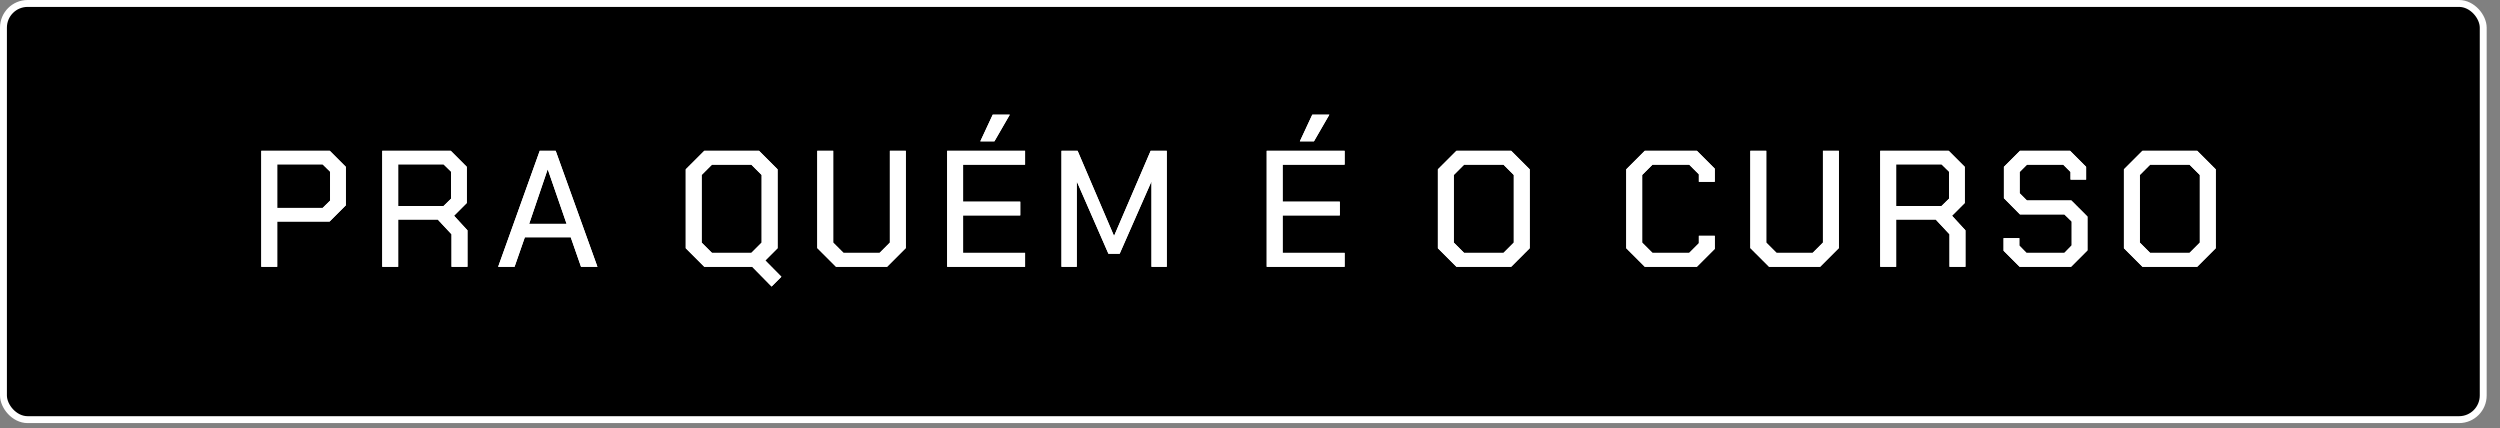
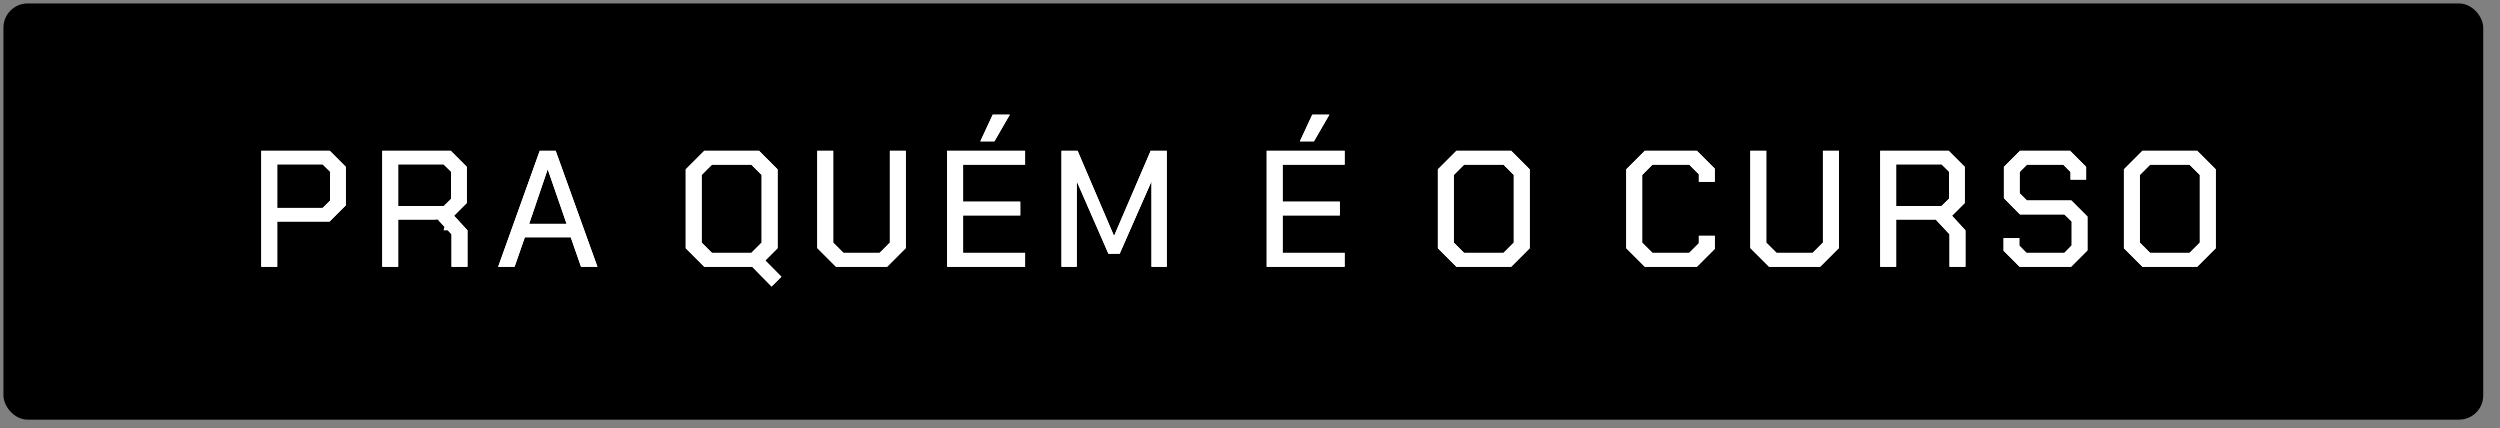
<svg xmlns="http://www.w3.org/2000/svg" width="181" height="31" viewBox="0 0 181 31" fill="none">
  <rect x="0" y="0" width="181" height="31" fill="#808080" stroke="none" />
  <rect x="0.25" y="0.25" width="179.535" height="30.132" rx="1.75" fill="black" />
-   <rect x="0.25" y="0.25" width="179.535" height="30.132" rx="1.75" stroke="white" stroke-width="0.5" />
-   <path d="M18.918 10.916H23.874L25.038 12.08V14.864L23.862 16.04H20.07V19.316H18.918V10.916ZM23.358 15.056L23.898 14.528V12.428L23.358 11.9H20.07V15.056H23.358ZM33.844 16.676V19.316H32.692V16.964L31.696 15.896H28.828V19.316H27.676V10.916H32.632L33.796 12.08V14.696L32.872 15.62L33.844 16.676ZM28.828 14.912H32.116L32.656 14.384V12.428L32.116 11.9H28.828V14.912ZM39.078 10.916H40.23L43.254 19.316H42.066L41.322 17.18H37.998L37.254 19.316H36.066L39.078 10.916ZM41.022 16.208L39.666 12.284H39.642L38.31 16.208H41.022ZM56.572 20.036L55.864 20.744L54.46 19.316H50.992L49.648 17.972V12.26L50.992 10.916H54.952L56.296 12.26V17.972L55.408 18.86L56.572 20.036ZM55.144 17.564V12.668L54.4 11.924H51.544L50.8 12.668V17.564L51.544 18.308H54.4L55.144 17.564ZM59.172 17.96V10.916H60.324V17.564L61.068 18.308H63.684L64.427 17.564V10.916H65.579V17.96L64.224 19.316H60.528L59.172 17.96ZM68.575 10.916H74.215V11.924H69.727V14.6H73.867V15.596H69.727V18.308H74.215V19.316H68.575V10.916ZM71.875 8.3H73.111L71.995 10.232H70.975L71.875 8.3ZM76.853 10.916H78.017L80.645 17.06H80.669L83.309 10.916H84.473V19.316H83.369V13.184H83.345L81.065 18.368H80.249L77.981 13.184H77.957V19.316H76.853V10.916ZM91.71 10.916H97.35V11.924H92.862V14.6H97.002V15.596H92.862V18.308H97.35V19.316H91.71V10.916ZM95.01 8.3H96.246L95.13 10.232H94.11L95.01 8.3ZM104.103 17.972V12.26L105.447 10.916H109.407L110.751 12.26V17.972L109.407 19.316H105.447L104.103 17.972ZM108.855 18.308L109.599 17.564V12.668L108.855 11.924H105.999L105.255 12.668V17.564L105.999 18.308H108.855ZM117.741 17.972V12.26L119.085 10.916H122.853L124.149 12.212V13.16H122.997V12.62L122.301 11.924H119.637L118.893 12.668V17.564L119.637 18.308H122.301L122.997 17.612V17.072H124.149V18.02L122.853 19.316H119.085L117.741 17.972ZM126.725 17.96V10.916H127.877V17.564L128.621 18.308H131.237L131.981 17.564V10.916H133.133V17.96L131.777 19.316H128.081L126.725 17.96ZM142.297 16.676V19.316H141.145V16.964L140.149 15.896H137.281V19.316H136.129V10.916H141.085L142.249 12.08V14.696L141.325 15.62L142.297 16.676ZM137.281 14.912H140.569L141.109 14.384V12.428L140.569 11.9H137.281V14.912ZM145.059 18.152V17.24H146.199V17.78L146.715 18.308H149.463L149.991 17.768V16.04L149.463 15.524H146.247L145.083 14.348V12.08L146.247 10.916H149.871L151.035 12.08V13.004H149.907V12.452L149.379 11.924H146.751L146.223 12.452V13.988L146.751 14.516H149.967L151.131 15.68V18.128L149.943 19.316H146.223L145.059 18.152ZM153.772 17.972V12.26L155.116 10.916H159.076L160.42 12.26V17.972L159.076 19.316H155.116L153.772 17.972ZM158.524 18.308L159.268 17.564V12.668L158.524 11.924H155.668L154.924 12.668V17.564L155.668 18.308H158.524Z" fill="white" />
+   <path d="M18.918 10.916H23.874L25.038 12.08V14.864L23.862 16.04H20.07V19.316H18.918V10.916ZM23.358 15.056L23.898 14.528V12.428L23.358 11.9H20.07V15.056H23.358ZM33.844 16.676V19.316H32.692V16.964L31.696 15.896H28.828V19.316H27.676V10.916H32.632L33.796 12.08V14.696L32.872 15.62L33.844 16.676ZH32.116L32.656 14.384V12.428L32.116 11.9H28.828V14.912ZM39.078 10.916H40.23L43.254 19.316H42.066L41.322 17.18H37.998L37.254 19.316H36.066L39.078 10.916ZM41.022 16.208L39.666 12.284H39.642L38.31 16.208H41.022ZM56.572 20.036L55.864 20.744L54.46 19.316H50.992L49.648 17.972V12.26L50.992 10.916H54.952L56.296 12.26V17.972L55.408 18.86L56.572 20.036ZM55.144 17.564V12.668L54.4 11.924H51.544L50.8 12.668V17.564L51.544 18.308H54.4L55.144 17.564ZM59.172 17.96V10.916H60.324V17.564L61.068 18.308H63.684L64.427 17.564V10.916H65.579V17.96L64.224 19.316H60.528L59.172 17.96ZM68.575 10.916H74.215V11.924H69.727V14.6H73.867V15.596H69.727V18.308H74.215V19.316H68.575V10.916ZM71.875 8.3H73.111L71.995 10.232H70.975L71.875 8.3ZM76.853 10.916H78.017L80.645 17.06H80.669L83.309 10.916H84.473V19.316H83.369V13.184H83.345L81.065 18.368H80.249L77.981 13.184H77.957V19.316H76.853V10.916ZM91.71 10.916H97.35V11.924H92.862V14.6H97.002V15.596H92.862V18.308H97.35V19.316H91.71V10.916ZM95.01 8.3H96.246L95.13 10.232H94.11L95.01 8.3ZM104.103 17.972V12.26L105.447 10.916H109.407L110.751 12.26V17.972L109.407 19.316H105.447L104.103 17.972ZM108.855 18.308L109.599 17.564V12.668L108.855 11.924H105.999L105.255 12.668V17.564L105.999 18.308H108.855ZM117.741 17.972V12.26L119.085 10.916H122.853L124.149 12.212V13.16H122.997V12.62L122.301 11.924H119.637L118.893 12.668V17.564L119.637 18.308H122.301L122.997 17.612V17.072H124.149V18.02L122.853 19.316H119.085L117.741 17.972ZM126.725 17.96V10.916H127.877V17.564L128.621 18.308H131.237L131.981 17.564V10.916H133.133V17.96L131.777 19.316H128.081L126.725 17.96ZM142.297 16.676V19.316H141.145V16.964L140.149 15.896H137.281V19.316H136.129V10.916H141.085L142.249 12.08V14.696L141.325 15.62L142.297 16.676ZM137.281 14.912H140.569L141.109 14.384V12.428L140.569 11.9H137.281V14.912ZM145.059 18.152V17.24H146.199V17.78L146.715 18.308H149.463L149.991 17.768V16.04L149.463 15.524H146.247L145.083 14.348V12.08L146.247 10.916H149.871L151.035 12.08V13.004H149.907V12.452L149.379 11.924H146.751L146.223 12.452V13.988L146.751 14.516H149.967L151.131 15.68V18.128L149.943 19.316H146.223L145.059 18.152ZM153.772 17.972V12.26L155.116 10.916H159.076L160.42 12.26V17.972L159.076 19.316H155.116L153.772 17.972ZM158.524 18.308L159.268 17.564V12.668L158.524 11.924H155.668L154.924 12.668V17.564L155.668 18.308H158.524Z" fill="white" />
  <path d="M18.918 10.916H23.874L25.038 12.08V14.864L23.862 16.04H20.07V19.316H18.918V10.916ZM23.358 15.056L23.898 14.528V12.428L23.358 11.9H20.07V15.056H23.358ZM33.844 16.676V19.316H32.692V16.964L31.696 15.896H28.828V19.316H27.676V10.916H32.632L33.796 12.08V14.696L32.872 15.62L33.844 16.676ZM28.828 14.912H32.116L32.656 14.384V12.428L32.116 11.9H28.828V14.912ZM39.078 10.916H40.23L43.254 19.316H42.066L41.322 17.18H37.998L37.254 19.316H36.066L39.078 10.916ZM41.022 16.208L39.666 12.284H39.642L38.31 16.208H41.022ZM56.572 20.036L55.864 20.744L54.46 19.316H50.992L49.648 17.972V12.26L50.992 10.916H54.952L56.296 12.26V17.972L55.408 18.86L56.572 20.036ZM55.144 17.564V12.668L54.4 11.924H51.544L50.8 12.668V17.564L51.544 18.308H54.4L55.144 17.564ZM59.172 17.96V10.916H60.324V17.564L61.068 18.308H63.684L64.427 17.564V10.916H65.579V17.96L64.224 19.316H60.528L59.172 17.96ZM68.575 10.916H74.215V11.924H69.727V14.6H73.867V15.596H69.727V18.308H74.215V19.316H68.575V10.916ZM71.875 8.3H73.111L71.995 10.232H70.975L71.875 8.3ZM76.853 10.916H78.017L80.645 17.06H80.669L83.309 10.916H84.473V19.316H83.369V13.184H83.345L81.065 18.368H80.249L77.981 13.184H77.957V19.316H76.853V10.916ZM91.71 10.916H97.35V11.924H92.862V14.6H97.002V15.596H92.862V18.308H97.35V19.316H91.71V10.916ZM95.01 8.3H96.246L95.13 10.232H94.11L95.01 8.3ZM104.103 17.972V12.26L105.447 10.916H109.407L110.751 12.26V17.972L109.407 19.316H105.447L104.103 17.972ZM108.855 18.308L109.599 17.564V12.668L108.855 11.924H105.999L105.255 12.668V17.564L105.999 18.308H108.855ZM117.741 17.972V12.26L119.085 10.916H122.853L124.149 12.212V13.16H122.997V12.62L122.301 11.924H119.637L118.893 12.668V17.564L119.637 18.308H122.301L122.997 17.612V17.072H124.149V18.02L122.853 19.316H119.085L117.741 17.972ZM126.725 17.96V10.916H127.877V17.564L128.621 18.308H131.237L131.981 17.564V10.916H133.133V17.96L131.777 19.316H128.081L126.725 17.96ZM142.297 16.676V19.316H141.145V16.964L140.149 15.896H137.281V19.316H136.129V10.916H141.085L142.249 12.08V14.696L141.325 15.62L142.297 16.676ZM137.281 14.912H140.569L141.109 14.384V12.428L140.569 11.9H137.281V14.912ZM145.059 18.152V17.24H146.199V17.78L146.715 18.308H149.463L149.991 17.768V16.04L149.463 15.524H146.247L145.083 14.348V12.08L146.247 10.916H149.871L151.035 12.08V13.004H149.907V12.452L149.379 11.924H146.751L146.223 12.452V13.988L146.751 14.516H149.967L151.131 15.68V18.128L149.943 19.316H146.223L145.059 18.152ZM153.772 17.972V12.26L155.116 10.916H159.076L160.42 12.26V17.972L159.076 19.316H155.116L153.772 17.972ZM158.524 18.308L159.268 17.564V12.668L158.524 11.924H155.668L154.924 12.668V17.564L155.668 18.308H158.524Z" fill="white" />
</svg>